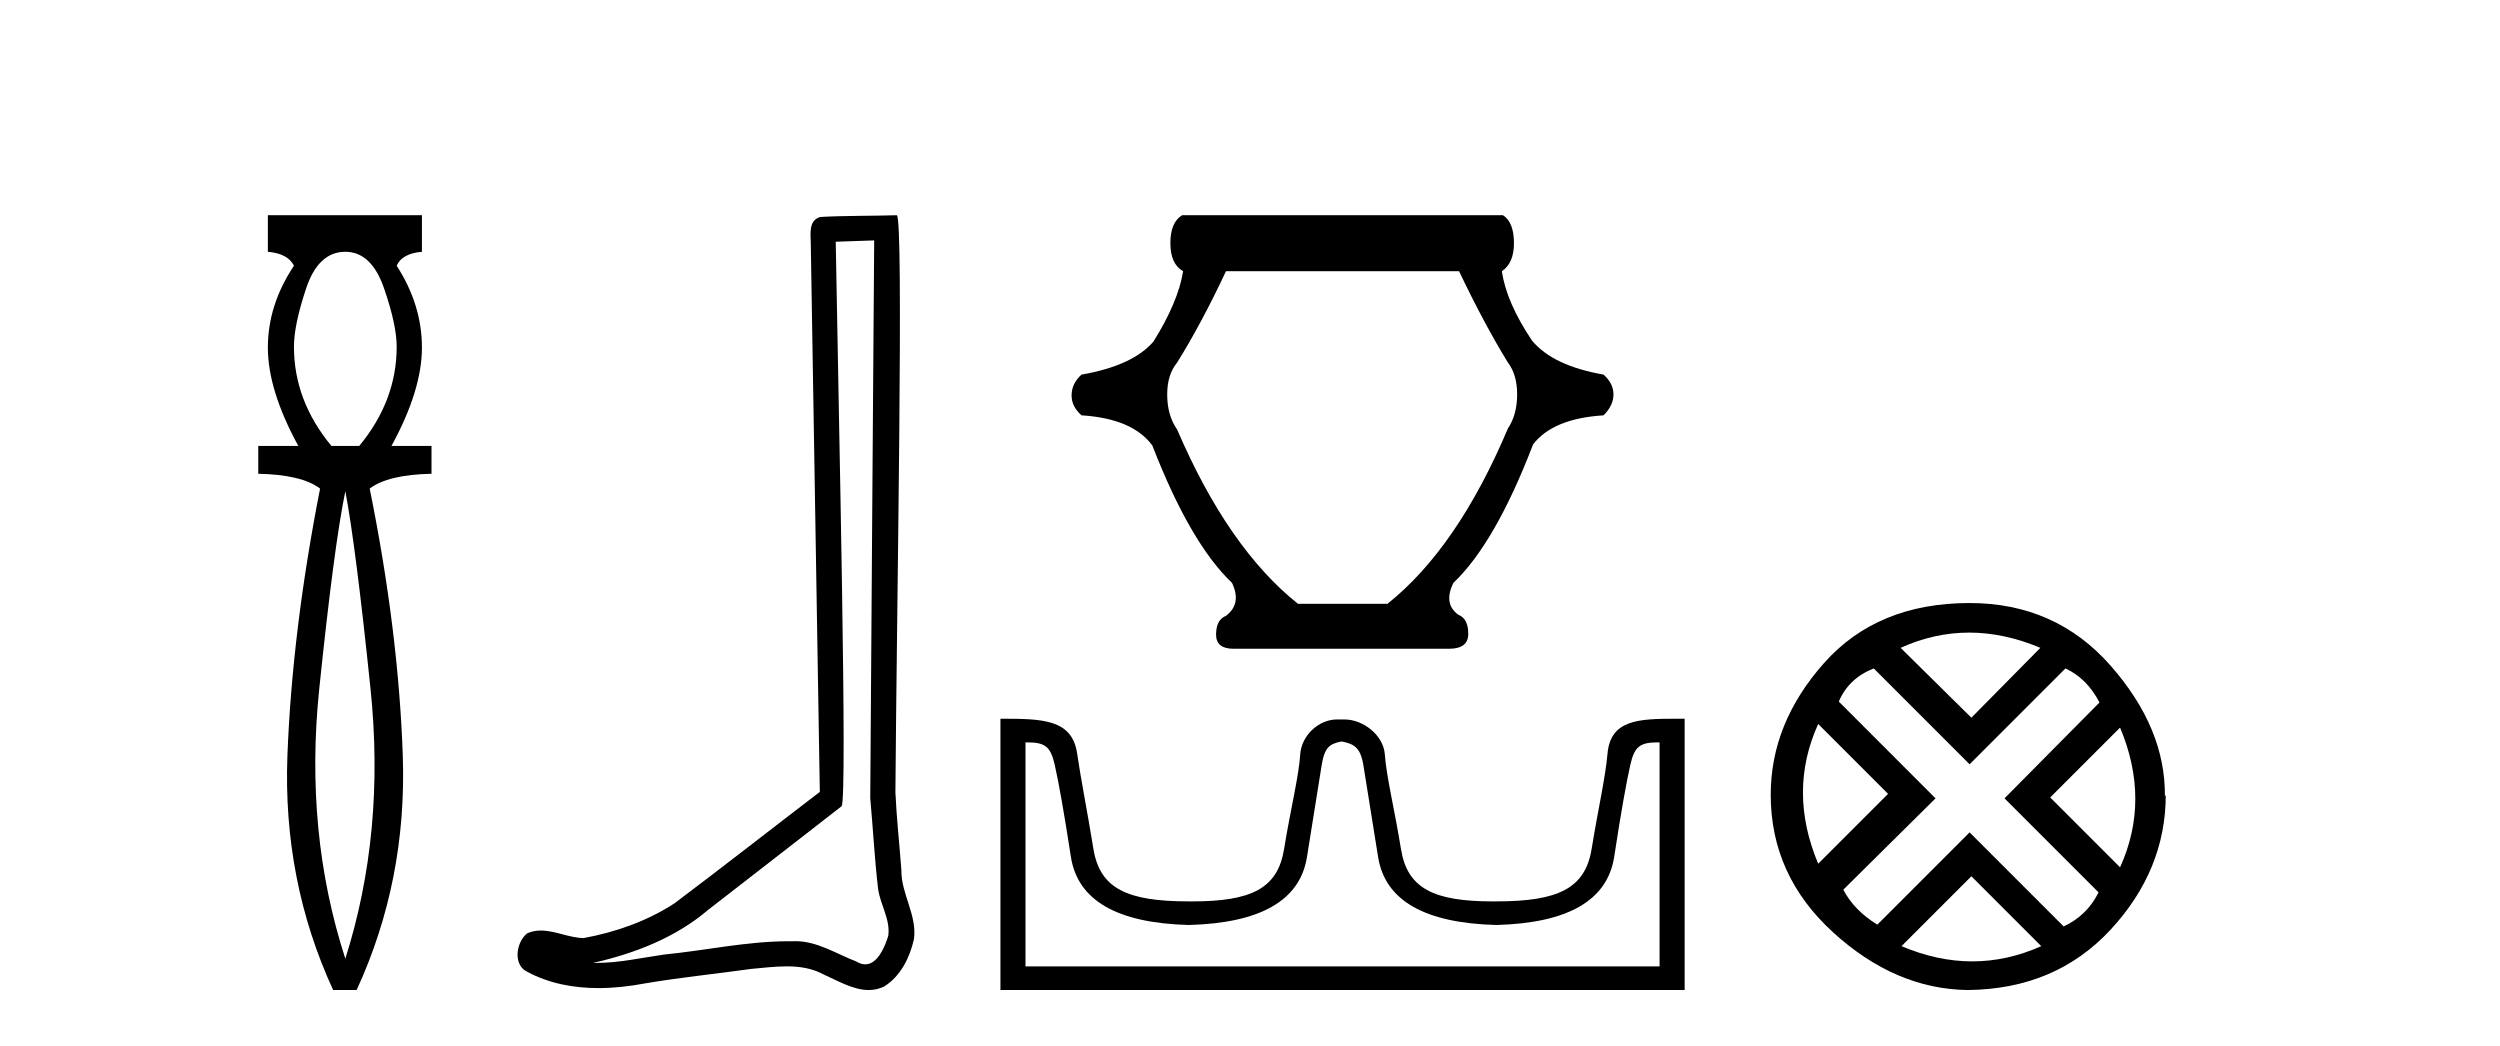
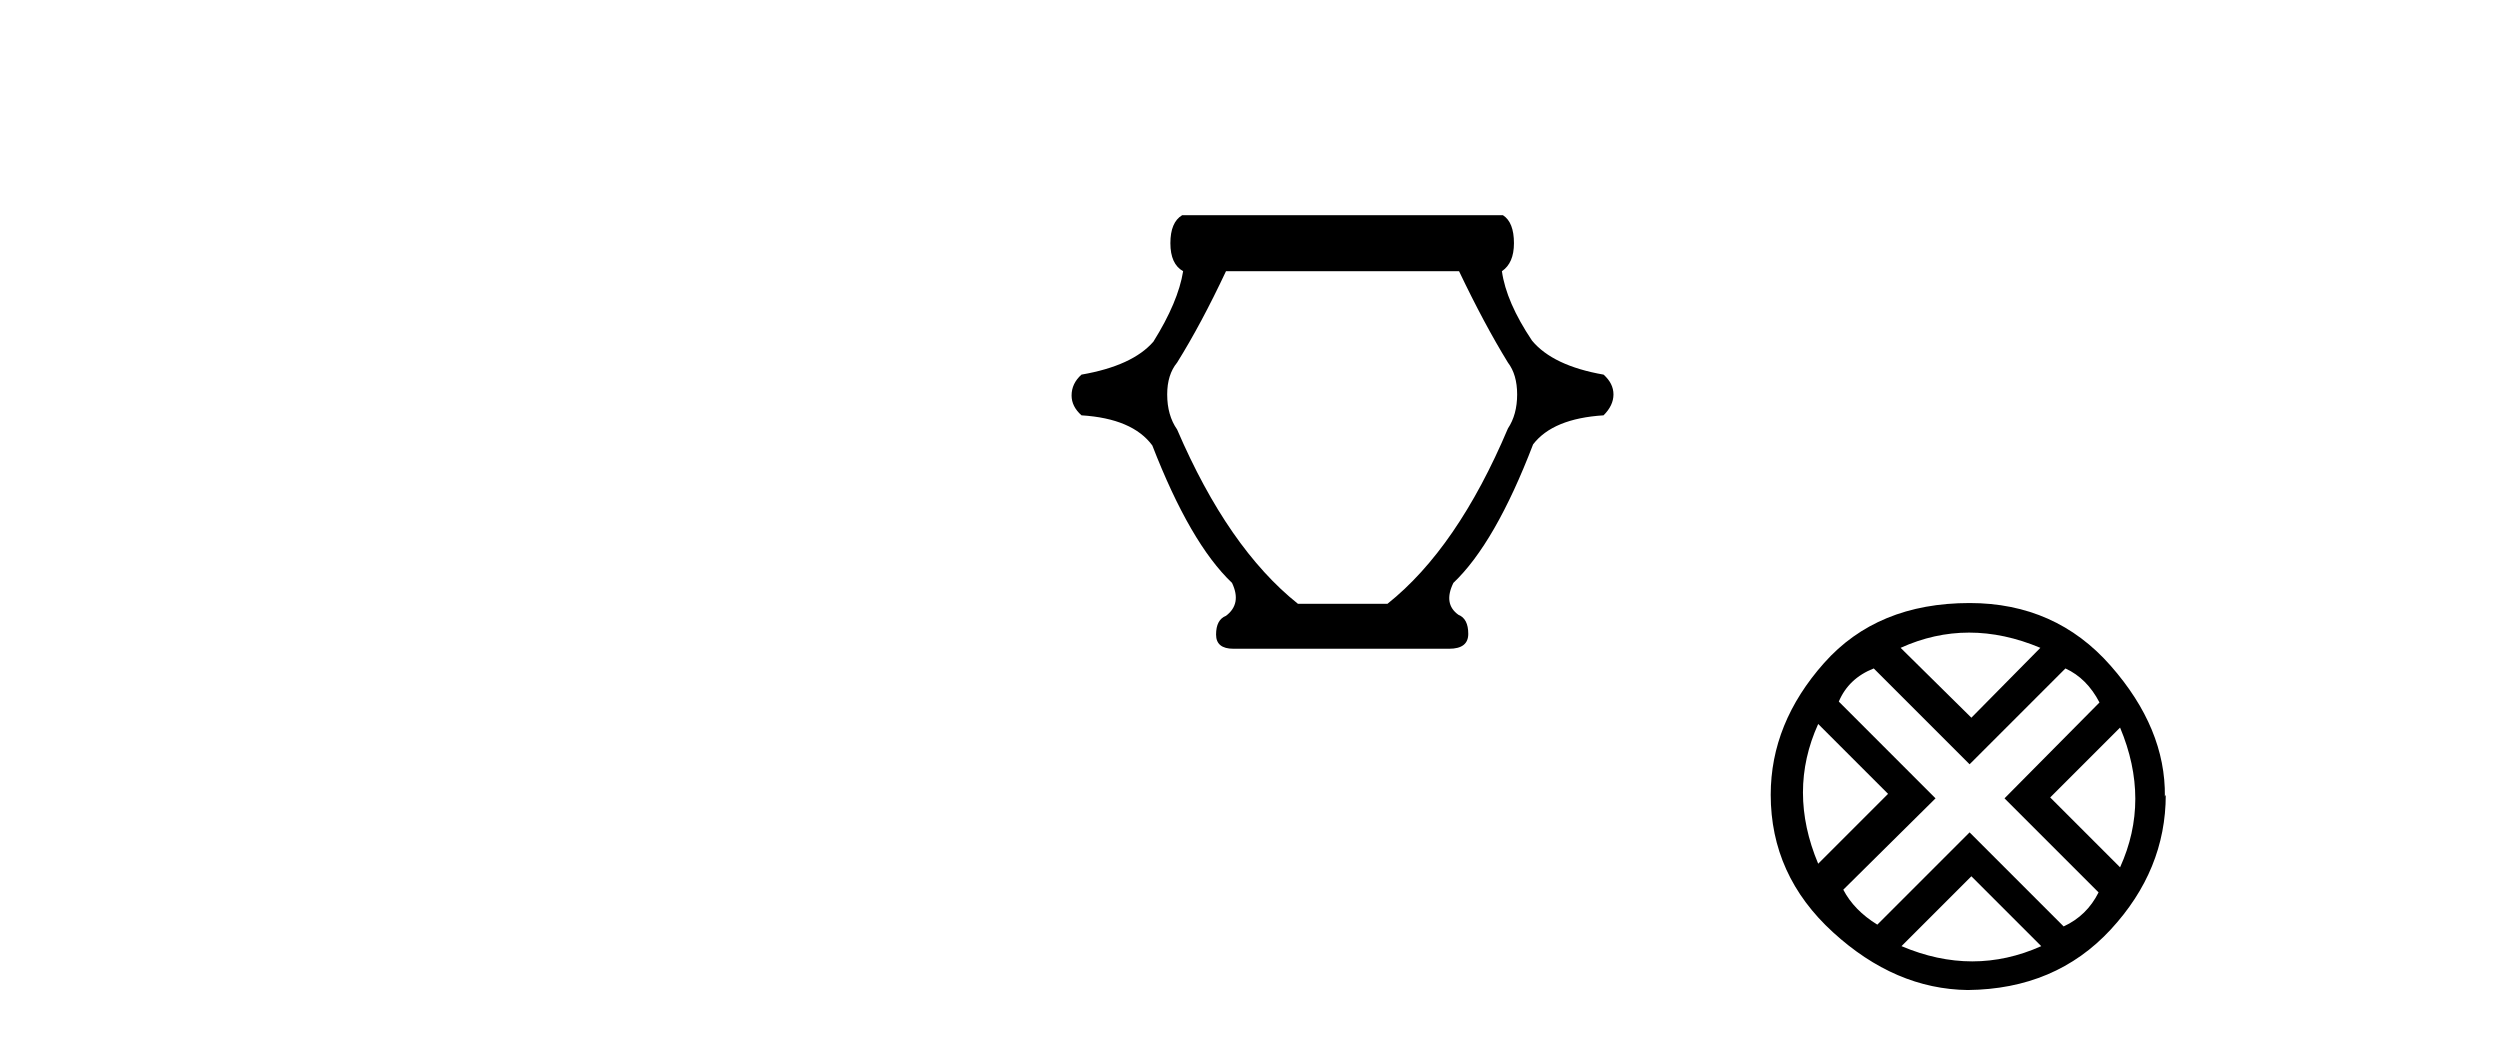
<svg xmlns="http://www.w3.org/2000/svg" width="98.0" height="41.0">
-   <path d="M 13.537 9.87 Q 14.561 9.87 15.055 11.303 Q 15.55 12.737 15.55 13.59 Q 15.55 15.706 14.083 17.48 L 12.991 17.48 Q 11.523 15.706 11.523 13.59 Q 11.523 12.737 12.001 11.303 Q 12.479 9.87 13.537 9.87 ZM 13.537 19.255 Q 13.946 21.405 14.526 27.019 Q 15.107 32.632 13.537 37.581 Q 11.933 32.632 12.513 27.019 Q 13.093 21.405 13.537 19.255 ZM 10.5 8.437 L 10.5 9.87 Q 11.284 9.938 11.523 10.416 Q 10.5 11.952 10.5 13.624 Q 10.5 15.296 11.694 17.48 L 10.124 17.48 L 10.124 18.572 Q 11.83 18.606 12.547 19.153 Q 11.455 24.715 11.267 29.612 Q 11.08 34.509 13.059 38.809 L 13.98 38.809 Q 15.96 34.509 15.789 29.612 Q 15.619 24.715 14.492 19.153 Q 15.209 18.606 16.915 18.572 L 16.915 17.48 L 15.346 17.48 Q 16.54 15.296 16.54 13.624 Q 16.54 11.952 15.55 10.416 Q 15.755 9.938 16.54 9.87 L 16.54 8.437 Z" style="fill:#000000;stroke:none" />
-   <path d="M 34.268 9.424 C 34.218 16.711 34.16 23.997 34.114 31.284 C 34.221 32.464 34.282 33.649 34.419 34.826 C 34.5 35.455 34.91 36.041 34.82 36.685 C 34.687 37.12 34.401 37.802 33.918 37.802 C 33.811 37.802 33.695 37.769 33.568 37.691 C 32.786 37.391 32.042 36.894 31.18 36.894 C 31.133 36.894 31.085 36.895 31.036 36.898 C 30.994 36.898 30.951 36.897 30.908 36.897 C 29.271 36.897 27.662 37.259 26.037 37.418 C 25.15 37.544 24.265 37.747 23.365 37.747 C 23.327 37.747 23.289 37.746 23.251 37.745 C 24.876 37.378 26.481 36.757 27.761 35.665 C 29.503 34.31 31.251 32.963 32.991 31.604 C 33.226 31.314 32.878 16.507 32.761 9.476 C 33.263 9.459 33.765 9.441 34.268 9.424 ZM 35.153 8.437 C 35.153 8.437 35.152 8.437 35.152 8.437 C 34.292 8.465 33.011 8.452 32.153 8.506 C 31.695 8.639 31.775 9.152 31.782 9.52 C 31.9 16.694 32.019 23.868 32.137 31.042 C 30.235 32.496 28.35 33.973 26.437 35.412 C 25.367 36.109 24.129 36.543 22.88 36.772 C 22.321 36.766 21.757 36.477 21.2 36.477 C 21.022 36.477 20.844 36.507 20.668 36.586 C 20.239 36.915 20.091 37.817 20.665 38.093 C 21.529 38.557 22.491 38.733 23.46 38.733 C 24.072 38.733 24.687 38.663 25.281 38.55 C 26.661 38.315 28.055 38.178 29.441 37.982 C 29.897 37.942 30.37 37.881 30.836 37.881 C 31.34 37.881 31.836 37.953 32.291 38.201 C 32.838 38.444 33.443 38.809 34.052 38.809 C 34.256 38.809 34.461 38.768 34.663 38.668 C 35.302 38.27 35.671 37.528 35.827 36.81 C 35.956 35.873 35.323 35.044 35.334 34.114 C 35.261 33.096 35.145 32.08 35.1 31.061 C 35.152 23.698 35.436 8.437 35.153 8.437 Z" style="fill:#000000;stroke:none" />
  <path d="M 57.195 10.631 Q 58.181 12.699 59.111 14.213 Q 59.472 14.685 59.472 15.462 Q 59.472 16.254 59.111 16.795 Q 57.126 21.488 54.39 23.668 L 50.878 23.668 Q 48.143 21.488 46.143 16.837 Q 45.754 16.281 45.754 15.462 Q 45.754 14.685 46.143 14.213 Q 47.087 12.699 48.059 10.631 ZM 46.338 8.437 Q 45.879 8.714 45.879 9.534 Q 45.879 10.353 46.379 10.631 Q 46.185 11.838 45.213 13.393 Q 44.394 14.338 42.394 14.685 Q 42.006 15.032 42.006 15.504 Q 42.006 15.934 42.394 16.281 Q 44.394 16.406 45.171 17.462 Q 46.657 21.294 48.295 22.849 Q 48.684 23.668 48.059 24.14 Q 47.67 24.293 47.67 24.876 Q 47.67 25.431 48.351 25.431 L 56.806 25.431 Q 57.556 25.431 57.556 24.848 Q 57.556 24.251 57.167 24.098 Q 56.57 23.668 56.973 22.849 Q 58.611 21.294 60.097 17.42 Q 60.874 16.406 62.86 16.281 Q 63.248 15.893 63.248 15.462 Q 63.248 15.032 62.86 14.685 Q 60.874 14.338 60.055 13.352 Q 59.042 11.838 58.875 10.631 Q 59.347 10.311 59.347 9.534 Q 59.347 8.714 58.917 8.437 Z" style="fill:#000000;stroke:none" />
-   <path d="M 52.627 29.072 C 53.059 29.165 53.331 29.287 53.444 29.991 C 53.557 30.696 53.749 31.898 54.022 33.597 C 54.294 35.297 55.839 36.185 58.656 36.26 C 61.473 36.185 63.014 35.292 63.277 33.583 C 63.539 31.874 63.751 30.672 63.91 29.977 C 64.063 29.311 64.25 29.101 64.959 29.101 C 64.99 29.101 65.022 29.101 65.055 29.102 L 65.055 37.884 L 40.199 37.884 L 40.199 29.102 C 40.232 29.101 40.264 29.101 40.295 29.101 C 41.004 29.101 41.191 29.311 41.344 29.977 C 41.503 30.672 41.715 31.874 41.978 33.583 C 42.241 35.292 43.781 36.185 46.598 36.26 C 49.415 36.185 50.96 35.297 51.233 33.597 C 51.505 31.898 51.697 30.696 51.81 29.991 C 51.923 29.287 52.126 29.165 52.558 29.072 ZM 65.7 28.174 C 64.203 28.174 63.13 28.22 63.013 29.555 C 62.931 30.485 62.647 31.714 62.393 33.273 C 62.14 34.832 61.079 35.334 58.656 35.334 C 58.612 35.334 58.569 35.335 58.526 35.335 C 56.195 35.335 55.168 34.827 54.919 33.287 C 54.666 31.719 54.351 30.474 54.285 29.569 C 54.232 28.828 53.448 28.202 52.697 28.202 L 52.419 28.202 C 51.668 28.202 51.014 28.856 50.969 29.569 C 50.914 30.434 50.589 31.719 50.335 33.287 C 50.086 34.827 49.059 35.335 46.728 35.335 C 46.685 35.335 46.642 35.334 46.598 35.334 C 44.175 35.334 43.115 34.832 42.861 33.273 C 42.608 31.714 42.358 30.481 42.227 29.555 C 42.035 28.187 40.87 28.174 39.217 28.174 L 39.217 38.809 L 66.038 38.809 L 66.038 28.174 C 65.923 28.174 65.81 28.174 65.7 28.174 Z" style="fill:#000000;stroke:none" />
  <path d="M 77.19 24.798 Q 78.56 24.798 79.982 25.395 L 77.278 28.134 L 74.504 25.395 Q 75.821 24.798 77.19 24.798 ZM 71.273 28.38 L 74.012 31.119 L 71.273 33.858 Q 70.079 31.014 71.273 28.38 ZM 83.107 28.521 Q 84.301 31.365 83.107 33.999 L 80.368 31.26 L 83.107 28.521 ZM 80.965 26.203 Q 81.808 26.589 82.3 27.537 L 78.577 31.295 L 82.264 34.982 Q 81.808 35.895 80.895 36.316 L 77.208 32.629 L 73.591 36.246 Q 72.678 35.684 72.257 34.876 L 75.873 31.295 L 72.081 27.502 Q 72.467 26.589 73.451 26.203 L 77.208 29.96 L 80.965 26.203 ZM 77.278 34.35 L 80.017 37.089 Q 78.683 37.686 77.313 37.686 Q 75.944 37.686 74.539 37.089 L 77.278 34.35 ZM 77.208 23.639 Q 73.591 23.639 71.502 25.992 Q 69.412 28.345 69.412 31.154 Q 69.412 34.315 71.853 36.544 Q 74.293 38.774 77.138 38.809 Q 80.579 38.774 82.739 36.439 Q 84.898 34.104 84.898 31.154 L 84.898 31.154 L 84.863 31.224 Q 84.898 28.556 82.739 26.098 Q 80.579 23.639 77.208 23.639 Z" style="fill:#000000;stroke:none" />
</svg>